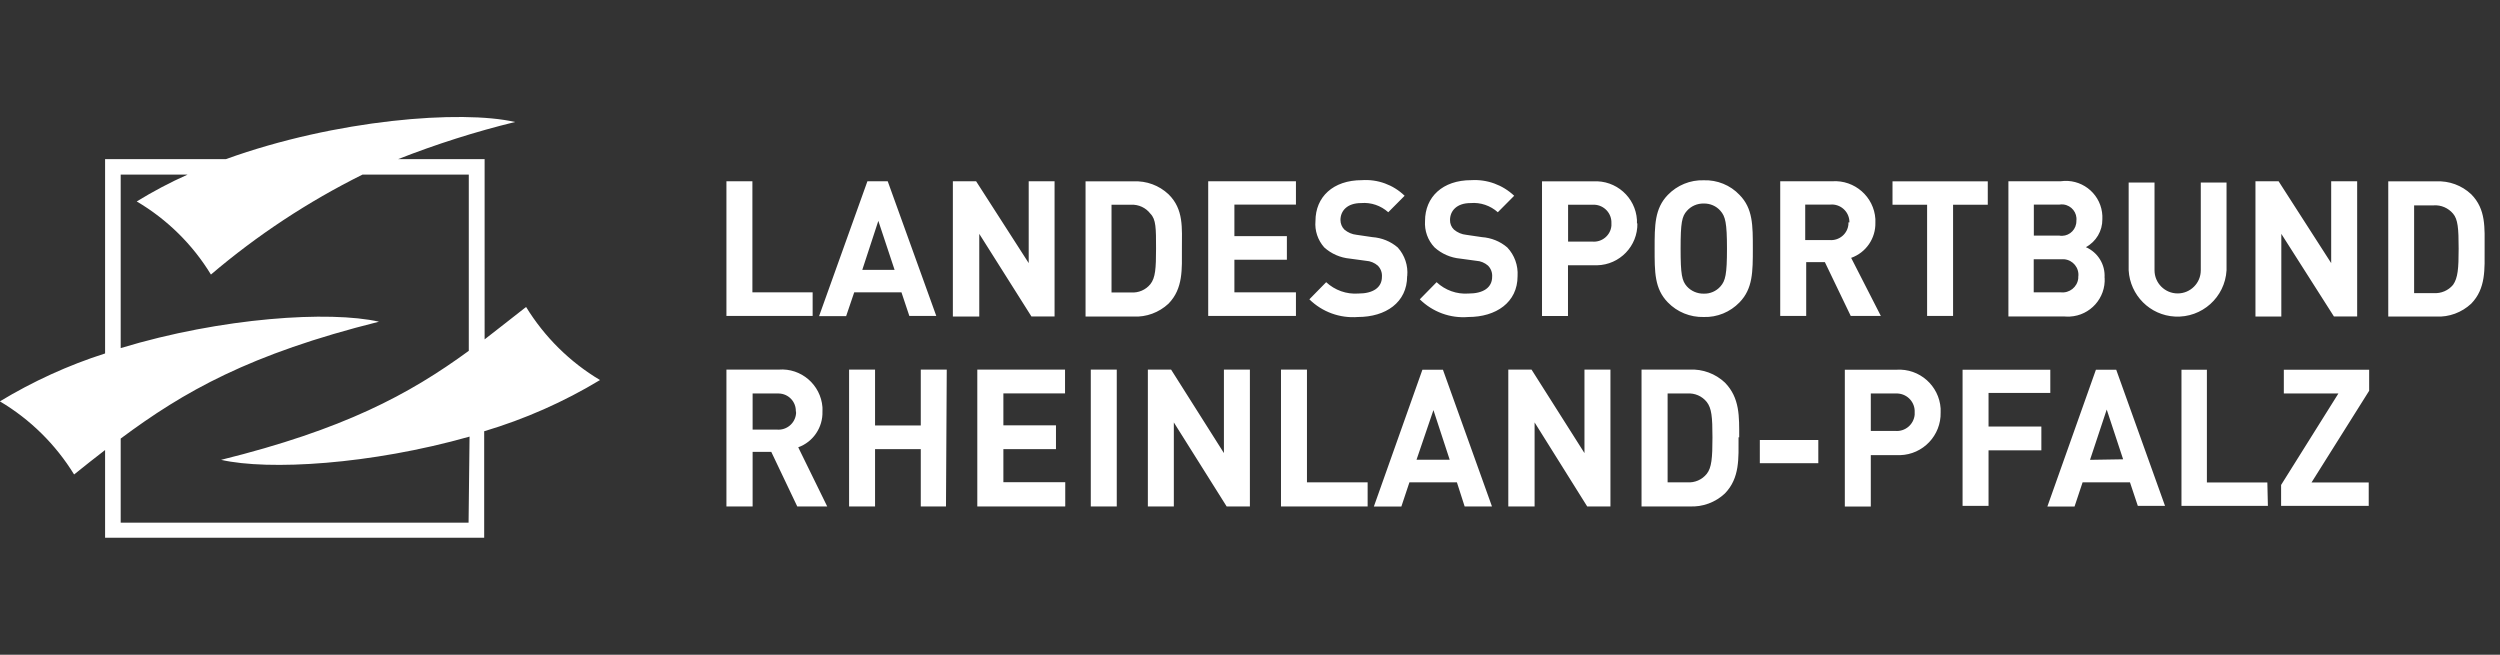
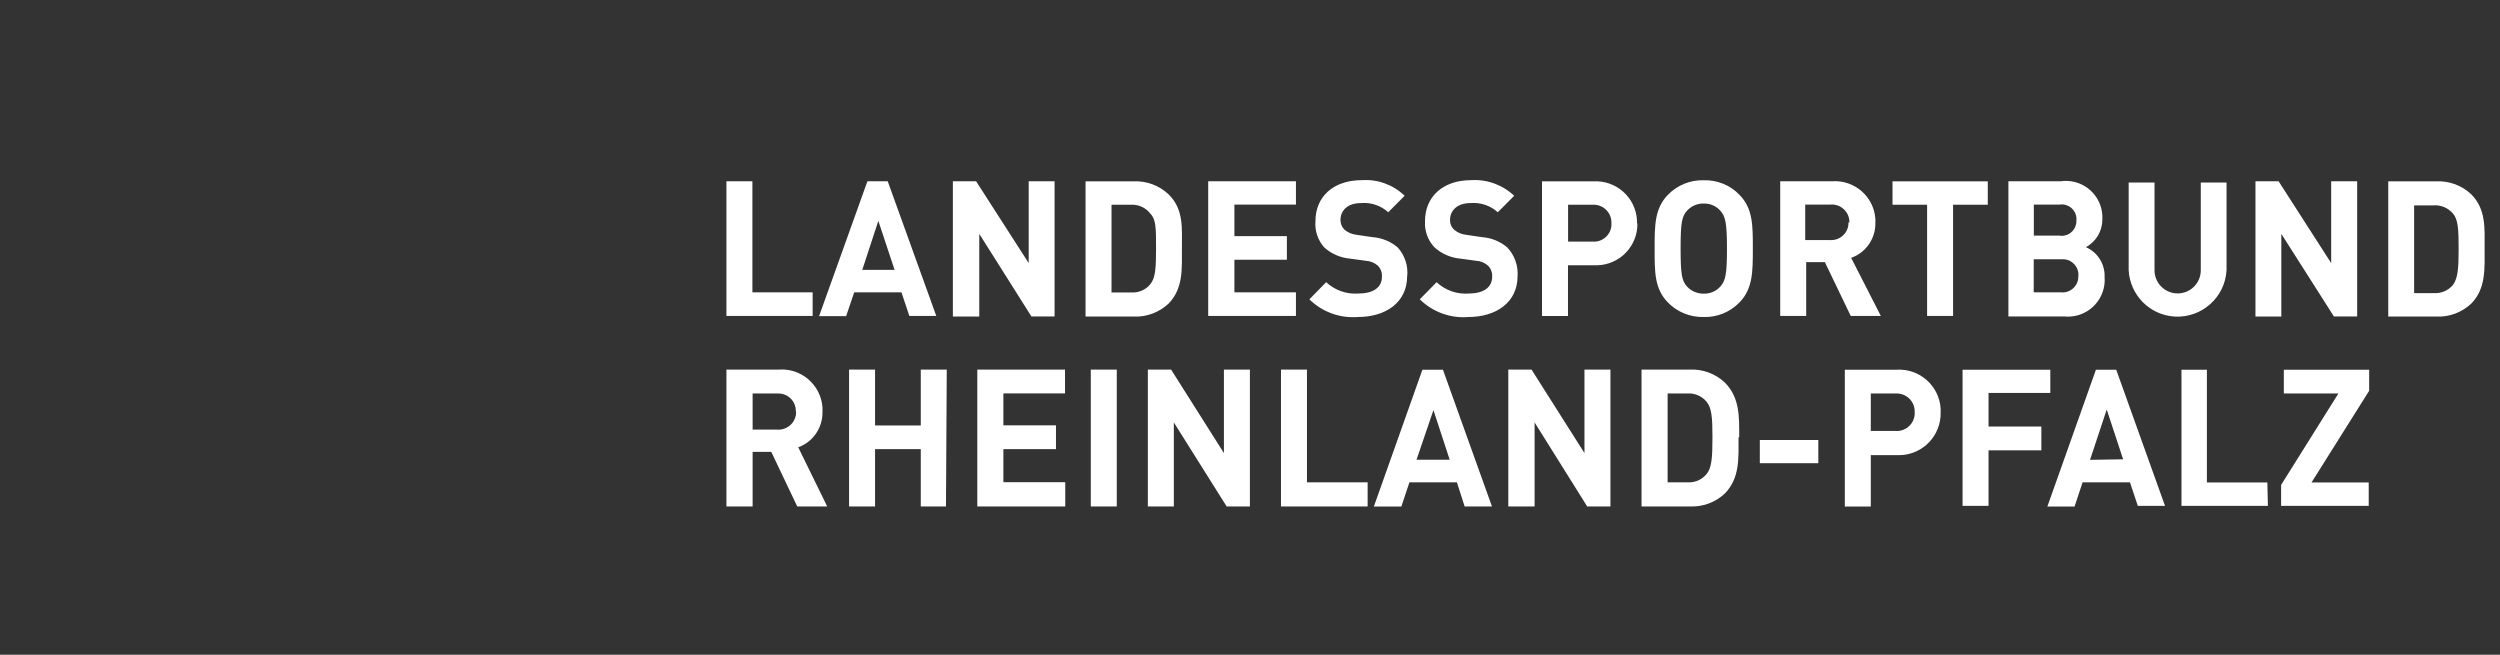
<svg xmlns="http://www.w3.org/2000/svg" id="Ebene_1" data-name="Ebene 1" viewBox="0 0 229.1 60">
  <rect x="0" y="0" width="229.1" height="60" fill="#333333" stroke="none" />
  <defs>
    <style>
      .cls-1 {
        fill: #fff;
      }
    </style>
  </defs>
  <g id="header--logo-wortmarke">
    <path class="cls-1" d="M225.31,22.78c0-1.86-.07-2.68-.51-3.2-.44-.52-1.1-.81-1.78-.76h-1.79v8.04h1.79c.68.05,1.35-.24,1.78-.76.44-.63.51-1.49.51-3.31ZM227.69,22.78c0,1.86.13,3.66-1.23,5.05-.87.81-2.03,1.24-3.21,1.18h-4.39v-12.39h4.39c1.19-.06,2.35.37,3.21,1.18,1.37,1.38,1.23,3.08,1.23,4.98ZM216.01,29h-2.13l-4.82-7.57v7.58h-2.37v-12.4h2.12l4.82,7.5v-7.5h2.38v12.39ZM204.04,24.77c-.14,2.47-2.25,4.37-4.73,4.24-2.29-.12-4.11-1.95-4.24-4.24v-8.04h2.37v8.04c0,1.17.95,2.12,2.12,2.12s2.12-.95,2.12-2.12v-8.04h2.36v8.04ZM190.28,20.23c.09-.73-.44-1.4-1.18-1.49-.13-.02-.26-.01-.39.01h-2.33v2.84h2.33c.73.13,1.42-.36,1.55-1.09.02-.11.02-.22.02-.33v.05ZM190.46,25.33c.08-.79-.49-1.49-1.28-1.57-.11-.01-.22,0-.33,0h-2.48v3.03h2.48c.79.09,1.51-.48,1.6-1.27,0-.08.01-.16,0-.24v.05ZM192.87,25.45c.11,1.86-1.32,3.46-3.18,3.56-.18.01-.36,0-.55-.01h-5.09v-12.39h4.79c1.83-.26,3.53,1.01,3.79,2.84.03.21.04.43.03.64.01,1.07-.57,2.05-1.51,2.56,1.1.48,1.79,1.6,1.71,2.8ZM182.15,18.76h-3.17v10.19h-2.38v-10.19h-3.17v-2.14h8.73v2.14ZM169.48,20.39c.02-.89-.68-1.62-1.57-1.65-.08,0-.16,0-.24.01h-2.24v3.25h2.24c.88.07,1.65-.58,1.72-1.45,0-.06,0-.11,0-.17h.08ZM172.36,28.95h-2.76l-2.37-4.93h-1.71v4.93h-2.38v-12.34h4.78c2.04-.13,3.81,1.42,3.94,3.46,0,.11,0,.21,0,.32.04,1.45-.86,2.76-2.22,3.24l2.72,5.32ZM158.26,22.78c0-2.37-.15-2.95-.6-3.46-.38-.44-.94-.68-1.53-.67-.59-.01-1.15.23-1.54.67-.46.51-.58,1.08-.58,3.46s.12,2.95.58,3.47c.39.43.96.67,1.54.66.58.02,1.14-.22,1.53-.66.46-.52.6-1.1.6-3.47ZM160.63,22.78c0,2.13,0,3.67-1.22,4.93-.86.89-2.05,1.38-3.28,1.34-1.24.03-2.43-.45-3.29-1.34-1.23-1.26-1.21-2.8-1.21-4.93s0-3.67,1.21-4.92c.86-.89,2.06-1.38,3.29-1.34,1.23-.04,2.43.44,3.28,1.34,1.23,1.25,1.22,2.79,1.22,4.92ZM147.67,20.46c.04-.9-.66-1.66-1.56-1.7-.06,0-.13,0-.19,0h-2.22v3.38h2.22c.88.08,1.67-.57,1.75-1.45,0-.07,0-.15,0-.22ZM150.05,20.46c.04,2.09-1.62,3.81-3.7,3.85-.11,0-.21,0-.32,0h-2.34v4.65h-2.38v-12.34h4.69c2.08-.13,3.88,1.45,4.01,3.53,0,.11,0,.21,0,.32h.04ZM139.07,25.31c0,2.4-1.97,3.74-4.51,3.74-1.65.14-3.27-.46-4.45-1.62l1.54-1.57c.79.74,1.85,1.12,2.93,1.04,1.34,0,2.16-.54,2.16-1.53.03-.38-.11-.76-.38-1.03-.3-.26-.68-.42-1.07-.44l-1.47-.2c-.88-.08-1.71-.44-2.36-1.03-.62-.65-.93-1.53-.87-2.42,0-2.2,1.61-3.74,4.23-3.74,1.46-.09,2.88.43,3.94,1.43l-1.5,1.51c-.68-.61-1.59-.92-2.5-.84-1.26,0-1.88.71-1.88,1.55-.01.33.12.65.36.88.32.27.71.44,1.13.48l1.43.21c.86.06,1.68.39,2.33.95.66.7,1,1.65.94,2.61ZM128.95,25.31c0,2.4-1.96,3.74-4.51,3.74-1.65.13-3.27-.46-4.45-1.62l1.54-1.57c.8.74,1.86,1.12,2.95,1.04,1.34,0,2.16-.54,2.16-1.53.03-.38-.11-.76-.38-1.03-.3-.26-.69-.42-1.08-.44l-1.47-.2c-.88-.08-1.71-.44-2.36-1.03-.59-.67-.88-1.54-.8-2.42,0-2.2,1.61-3.74,4.25-3.74,1.45-.1,2.88.42,3.92,1.43l-1.5,1.51c-.68-.61-1.58-.92-2.49-.84-1.27,0-1.89.71-1.89,1.55,0,.33.13.65.36.88.32.27.71.44,1.13.48l1.43.21c.86.06,1.68.39,2.33.95.64.71.96,1.66.87,2.61ZM118.76,28.95h-8.04v-12.34h8.04v2.14h-5.64v2.89h4.81v2.16h-4.81v2.99h5.64v2.16ZM105.94,22.78c0-1.86,0-2.68-.52-3.2-.42-.55-1.08-.85-1.77-.82h-1.79v8.04h1.79c.68.05,1.34-.23,1.77-.76.46-.58.52-1.43.52-3.25ZM108.31,22.78c0,1.86.13,3.66-1.23,5.05-.87.81-2.03,1.24-3.21,1.18h-4.39v-12.39h4.39c1.19-.06,2.35.37,3.21,1.18,1.41,1.38,1.23,3.08,1.23,4.98ZM96.64,29h-2.12l-4.78-7.57v7.58h-2.42v-12.4h2.13l4.82,7.5v-7.5h2.37v12.39ZM81.98,24.73l-1.49-4.49-1.47,4.49h2.96ZM85.81,28.95h-2.48l-.72-2.16h-4.33l-.74,2.18h-2.48l4.43-12.36h1.86l4.45,12.34ZM74.47,28.95h-7.9v-12.34h2.38v10.18h5.52v2.16ZM217.08,46.36h-8.04v-1.92l5.25-8.38h-5v-2.18h7.82v1.93l-5.28,8.4h5.24v2.16ZM207.84,46.36h-7.93v-12.48h2.33v10.33h5.54l.05,2.16ZM194.56,42.08l-1.5-4.55-1.53,4.61,3.03-.05ZM198.4,46.36h-2.49l-.72-2.16h-4.34l-.74,2.22h-2.49l4.45-12.54h1.86l4.47,12.47ZM187.9,36.01h-5.67v3.08h4.84v2.18h-4.84v5.09h-2.38v-12.48h8.04v2.13ZM175.46,37.79c.05-.91-.65-1.68-1.56-1.73-.07,0-.14,0-.21,0h-2.25v3.43h2.24c.9.08,1.69-.58,1.78-1.48,0-.07,0-.15,0-.22ZM177.84,37.79c.05,2.11-1.61,3.86-3.72,3.92-.1,0-.2,0-.3,0h-2.38v4.71h-2.38v-12.54h4.74c2.1-.13,3.9,1.46,4.04,3.55,0,.12,0,.24,0,.36ZM166.63,42.45h-5.36v-2.13h5.36v2.13ZM156.93,40.09c0-1.9-.08-2.68-.52-3.25-.43-.54-1.1-.83-1.78-.78h-1.81v8.14h1.81c.68.05,1.35-.24,1.78-.78.44-.56.52-1.43.52-3.34ZM159.32,40.09c0,1.89.13,3.71-1.25,5.13-.87.82-2.04,1.25-3.23,1.19h-4.41v-12.54h4.41c1.19-.06,2.36.37,3.23,1.19,1.38,1.41,1.31,3.13,1.31,5.02h-.07ZM147.58,46.41h-2.13l-4.82-7.7v7.7h-2.41v-12.54h2.13l4.85,7.65v-7.65h2.38v12.54ZM132.85,42.13l-1.49-4.55-1.55,4.55h3.04ZM136.71,46.41h-2.49l-.71-2.21h-4.35l-.74,2.22h-2.52l4.45-12.54h1.88l4.49,12.52ZM125.32,46.41h-7.93v-12.54h2.38v10.33h5.56v2.21ZM114.53,46.41h-2.12l-4.84-7.7v7.7h-2.38v-12.54h2.13l4.84,7.65v-7.65h2.38v12.54ZM102.33,46.41h-2.37v-12.54h2.38v12.54ZM97.6,46.41h-8.04v-12.54h8.04v2.18h-5.65v2.93h4.82v2.18h-4.82v3.03h5.67v2.21ZM86.7,46.41h-2.32v-5.25h-4.19v5.25h-2.38v-12.54h2.38v5.12h4.19v-5.12h2.38l-.07,12.54ZM72.93,37.71c.03-.89-.67-1.63-1.56-1.65-.06,0-.12,0-.18,0h-2.22v3.31h2.24c.88.07,1.66-.58,1.74-1.47,0-.06,0-.13,0-.19h-.01ZM75.81,46.41h-2.75l-2.38-5h-1.71v5h-2.4v-12.54h4.79c2.06-.16,3.85,1.39,4.01,3.44,0,.13.01.26,0,.39.05,1.46-.85,2.8-2.22,3.29l2.65,5.41Z" />
  </g>
  <g id="header--logo-bildmarke">
-     <path class="cls-1" d="M54.99,34.83c-2.77-1.65-5.09-3.95-6.78-6.7-1.34,1.04-2.56,2.02-3.8,2.97V14.58h-7.92c3.49-1.37,7.07-2.51,10.71-3.4-4.92-1.13-16.41-.24-26.49,3.4h-11.08v17.81c-3.38,1.08-6.61,2.56-9.64,4.39,2.78,1.65,5.11,3.95,6.8,6.7.96-.78,1.9-1.51,2.84-2.24v8.04h34.74v-9.76c3.72-1.11,7.28-2.68,10.61-4.69ZM42.94,47.9H11.06v-7.71c5.79-4.31,11.8-7.74,23.67-10.71-4.51-1.02-14.38-.4-23.67,2.42v-15.9h6.13c-1.61.72-3.16,1.54-4.66,2.46,2.78,1.64,5.12,3.94,6.8,6.7,4.24-3.61,8.9-6.68,13.89-9.16h9.74v16.15c-5.5,4.02-11.49,7.21-22.7,9.99,4.35.99,13.7.44,22.77-2.13l-.09,7.89Z" />
-   </g>
+     </g>
</svg>